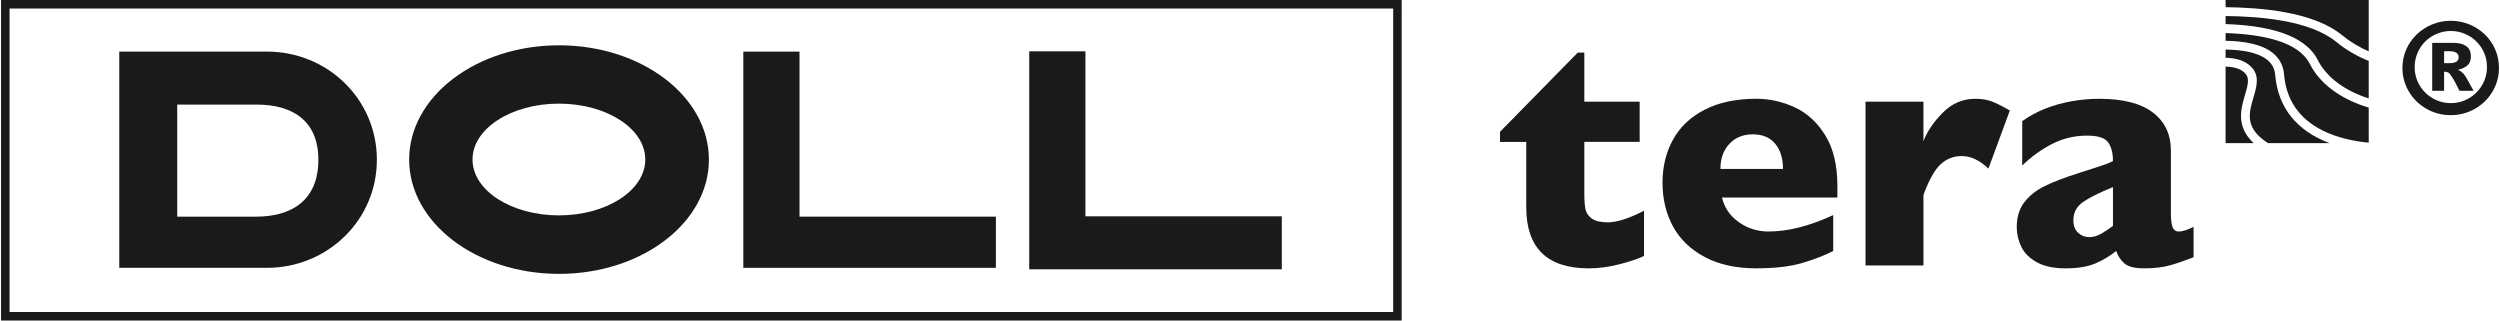
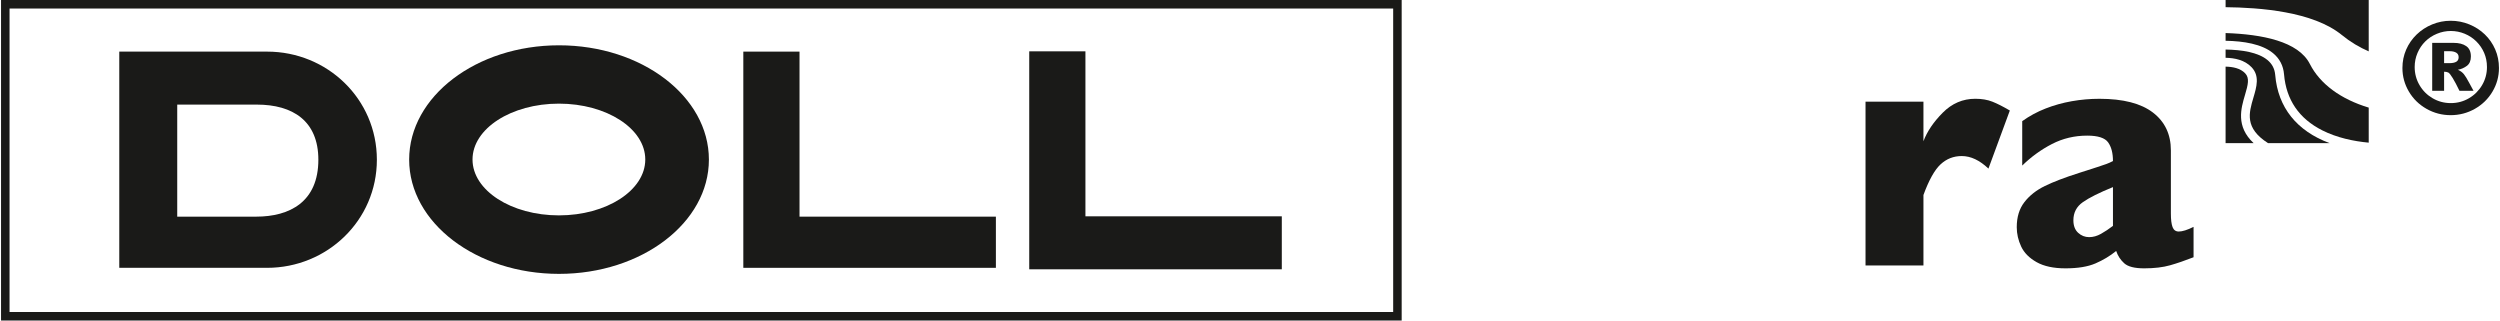
<svg xmlns="http://www.w3.org/2000/svg" id="Ebene_1" version="1.1" viewBox="0 0 265.104 34.016" width="156" height="20">
  <defs>
    <style>
      .st0 {
        fill: #1a1a18;
      }
    </style>
  </defs>
  <g>
-     <path class="st0" d="M174.368,27.165c-.637.307-1.517.603-2.638.888s-2.194.427-3.218.427c-4.428,0-6.642-2.163-6.642-6.488v-6.932h-2.783v-1.076l8.247-8.4h.7v5.207h5.873v4.268h-5.873v5.566c0,.649.04,1.172.12,1.571s.304.731.674.999.931.401,1.682.401c.979,0,2.265-.41,3.859-1.229v4.798Z" />
-     <path class="st0" d="M194.891,20.967h-12.242c.239,1.059.825,1.924,1.759,2.595s1.992,1.007,3.176,1.007c2.072,0,4.359-.581,6.864-1.742v3.807c-.899.467-1.989.891-3.27,1.272s-2.911.572-4.892.572c-2.14,0-3.961-.398-5.464-1.195s-2.626-1.878-3.372-3.244-1.118-2.914-1.118-4.644c0-1.707.373-3.235,1.118-4.584s1.87-2.407,3.372-3.176,3.324-1.152,5.464-1.152c1.411,0,2.774.304,4.089.913s2.396,1.605,3.244,2.988,1.272,3.167,1.272,5.353v1.229ZM189.12,17.928c0-1.115-.276-2.006-.828-2.672s-1.346-.999-2.382-.999c-1.024,0-1.852.339-2.484,1.016s-.948,1.562-.948,2.655h6.642Z" />
    <path class="st0" d="M213.193,11.73l-2.271,6.164c-.933-.888-1.878-1.332-2.834-1.332-.865,0-1.613.293-2.245.879s-1.238,1.67-1.818,3.253v7.478h-6.147V10.791h6.147v4.2c.387-1.036,1.07-2.046,2.049-3.031s2.129-1.477,3.449-1.477c.694,0,1.3.102,1.818.307s1.135.518,1.852.939Z" />
    <path class="st0" d="M232.692,27.301c-.899.353-1.73.637-2.493.854s-1.679.324-2.749.324c-1.013,0-1.719-.179-2.117-.538s-.683-.794-.854-1.306c-.66.535-1.394.976-2.202,1.323s-1.867.521-3.176.521c-1.263,0-2.285-.219-3.065-.657s-1.326-.99-1.639-1.656-.47-1.352-.47-2.057c0-1.07.27-1.955.811-2.655s1.266-1.272,2.177-1.716,2.117-.905,3.62-1.383c.854-.273,1.5-.481,1.938-.623s.765-.253.982-.333.444-.182.683-.307c0-.842-.171-1.502-.512-1.981s-1.081-.717-2.22-.717c-1.343,0-2.59.296-3.739.888s-2.202,1.355-3.159,2.288v-4.712c.763-.546,1.588-.993,2.476-1.34s1.815-.606,2.783-.777,1.946-.256,2.937-.256c2.516,0,4.408.487,5.677,1.46s1.904,2.313,1.904,4.021v6.71c0,.637.06,1.113.179,1.426s.339.47.657.47c.387,0,.911-.165,1.571-.495v3.227ZM224.138,23.972v-4.115c-1.457.592-2.521,1.124-3.193,1.596s-1.007,1.113-1.007,1.921c0,.581.168,1.024.504,1.332s.726.461,1.17.461c.421,0,.839-.117,1.255-.35s.839-.515,1.272-.845Z" />
  </g>
  <path class="st0" d="M265.104,7.219c0,.892-.228,1.724-.684,2.498-.456.774-1.08,1.384-1.872,1.833-.792.448-1.648.672-2.569.672-.917,0-1.771-.223-2.563-.672-.793-.448-1.416-1.059-1.873-1.833-.456-.773-.684-1.606-.684-2.498,0-.696.133-1.349.398-1.956s.635-1.14,1.11-1.599c.475-.459,1.025-.816,1.652-1.074.626-.257,1.279-.386,1.96-.386.692,0,1.353.129,1.981.386.628.258,1.177.612,1.645,1.064.469.452.836.982,1.101,1.59s.398,1.266.398,1.975ZM263.83,7.107c0-.535-.099-1.032-.296-1.49-.197-.459-.472-.864-.827-1.216-.354-.353-.768-.626-1.241-.821-.473-.195-.965-.292-1.475-.292-.506,0-.997.098-1.471.295-.475.197-.886.467-1.235.812s-.623.752-.825,1.223c-.201.47-.302.967-.302,1.49,0,.696.171,1.339.514,1.926s.806,1.051,1.393,1.393,1.229.514,1.926.514c.701,0,1.345-.172,1.931-.516s1.051-.81,1.394-1.396.514-1.226.514-1.919ZM262.405,9.639h-1.493c-.273-.568-.511-1.017-.712-1.347-.201-.33-.358-.528-.47-.594-.124-.058-.274-.088-.448-.088v2.028h-1.263v-5.089h2.271c.564,0,1.011.115,1.34.345.33.23.495.596.495,1.098,0,.452-.142.783-.423.995-.282.211-.601.351-.958.417.278.124.492.283.644.476s.333.488.544.886l.473.871ZM260.825,6.068c0-.216-.086-.376-.258-.479-.172-.103-.401-.155-.687-.155h-.598v1.269h.548c.323,0,.57-.049.74-.147s.255-.26.255-.488Z" />
  <g>
    <path class="st0" d="M0,0v34.016h148.65V0H0ZM147.748,33.113H.903V.903h146.844v32.21Z" />
    <path class="st0" d="M39.887,16.953c0-6.452-5.262-11.475-11.65-11.475h-15.689v22.946h15.689c6.36,0,11.65-5.019,11.65-11.471ZM18.699,22.993v-11.892h8.442c3.834,0,6.536,1.742,6.536,5.851,0,4.472-3.04,6.041-6.599,6.041h-8.38Z" />
    <polygon class="st0" points="105.583 22.993 84.742 22.993 84.742 5.478 78.778 5.478 78.778 28.424 105.583 28.424 105.583 22.993" />
    <polygon class="st0" points="135.927 22.958 115.086 22.958 115.086 5.448 109.122 5.448 109.122 28.581 135.927 28.581 135.927 22.958" />
    <path class="st0" d="M59.216,29.066c8.787,0,15.909-5.43,15.909-12.128,0-6.697-7.123-12.13-15.909-12.13-8.783,0-15.902,5.433-15.902,12.13,0,6.697,7.12,12.128,15.902,12.128ZM59.208,10.999c5.059,0,9.165,2.653,9.165,5.93,0,3.274-4.107,5.929-9.165,5.929-5.061,0-9.17-2.654-9.17-5.929,0-3.277,4.108-5.93,9.17-5.93Z" />
  </g>
  <g>
-     <path class="st0" d="M236.091,1.701v.856c4.16.135,8.357.995,9.78,3.806.924,1.826,2.826,3.251,5.409,4.083v-3.985c-1.187-.47-2.35-1.124-3.451-2.023-2.84-2.321-8.276-2.698-11.738-2.738Z" />
    <path class="st0" d="M241.359,7.965c-.055-.662-.327-1.184-.828-1.598-.991-.816-2.702-1.08-4.44-1.11v.875c.964.019,2.018.228,2.754.997.884.924.539,2.087.206,3.211-.495,1.666-.958,3.244,1.54,4.848h6.533c-3.481-1.291-5.476-3.787-5.765-7.224Z" />
    <path class="st0" d="M238.151,10.074c.325-1.094.499-1.791.016-2.296-.515-.537-1.305-.691-2.076-.707v8.118h2.973c-1.896-1.78-1.343-3.669-.913-5.115Z" />
    <path class="st0" d="M245.033,6.788c-1.214-2.399-5.074-3.153-8.942-3.28v.818c1.918.037,3.855.343,5.037,1.317.697.574,1.089,1.329,1.166,2.244.228,2.701,1.591,4.702,4.054,5.945,1.549.783,3.315,1.159,4.933,1.308v-3.719c-2.967-.894-5.174-2.514-6.247-4.633Z" />
    <path class="st0" d="M248.423,3.712c.913.746,1.874,1.313,2.858,1.739V0h-15.189v.763c3.577.041,9.261.441,12.331,2.95Z" />
  </g>
</svg>